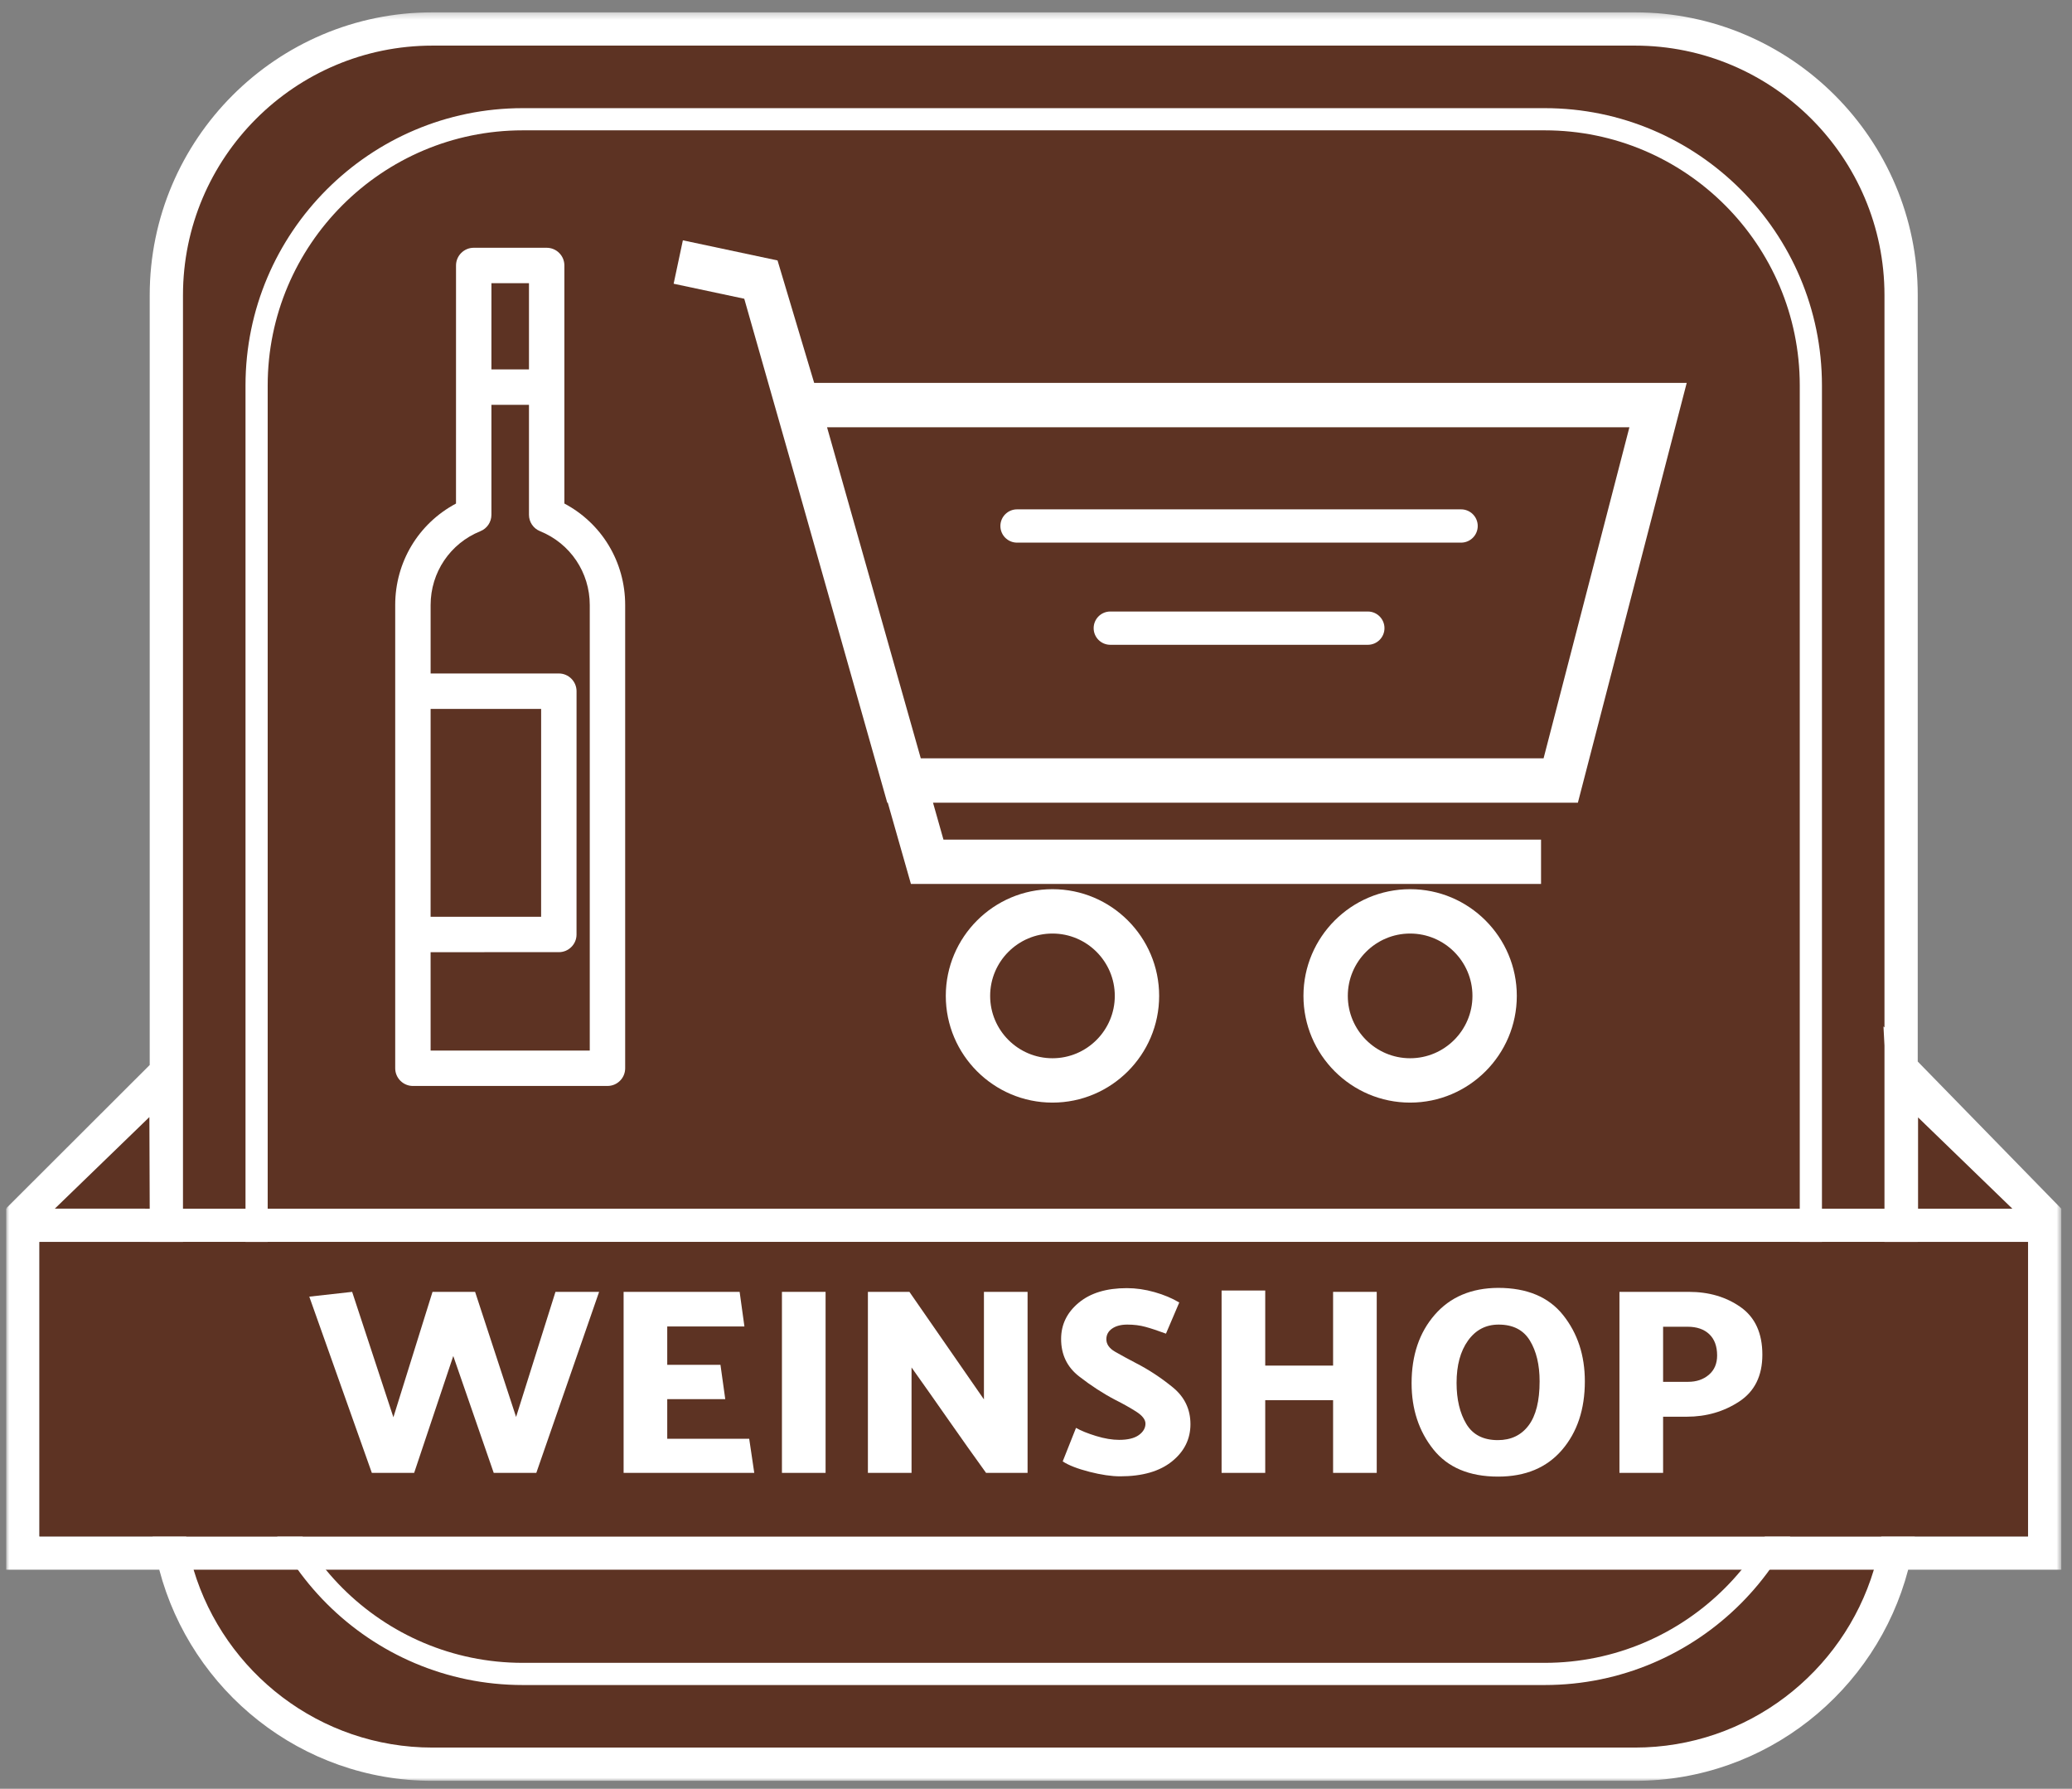
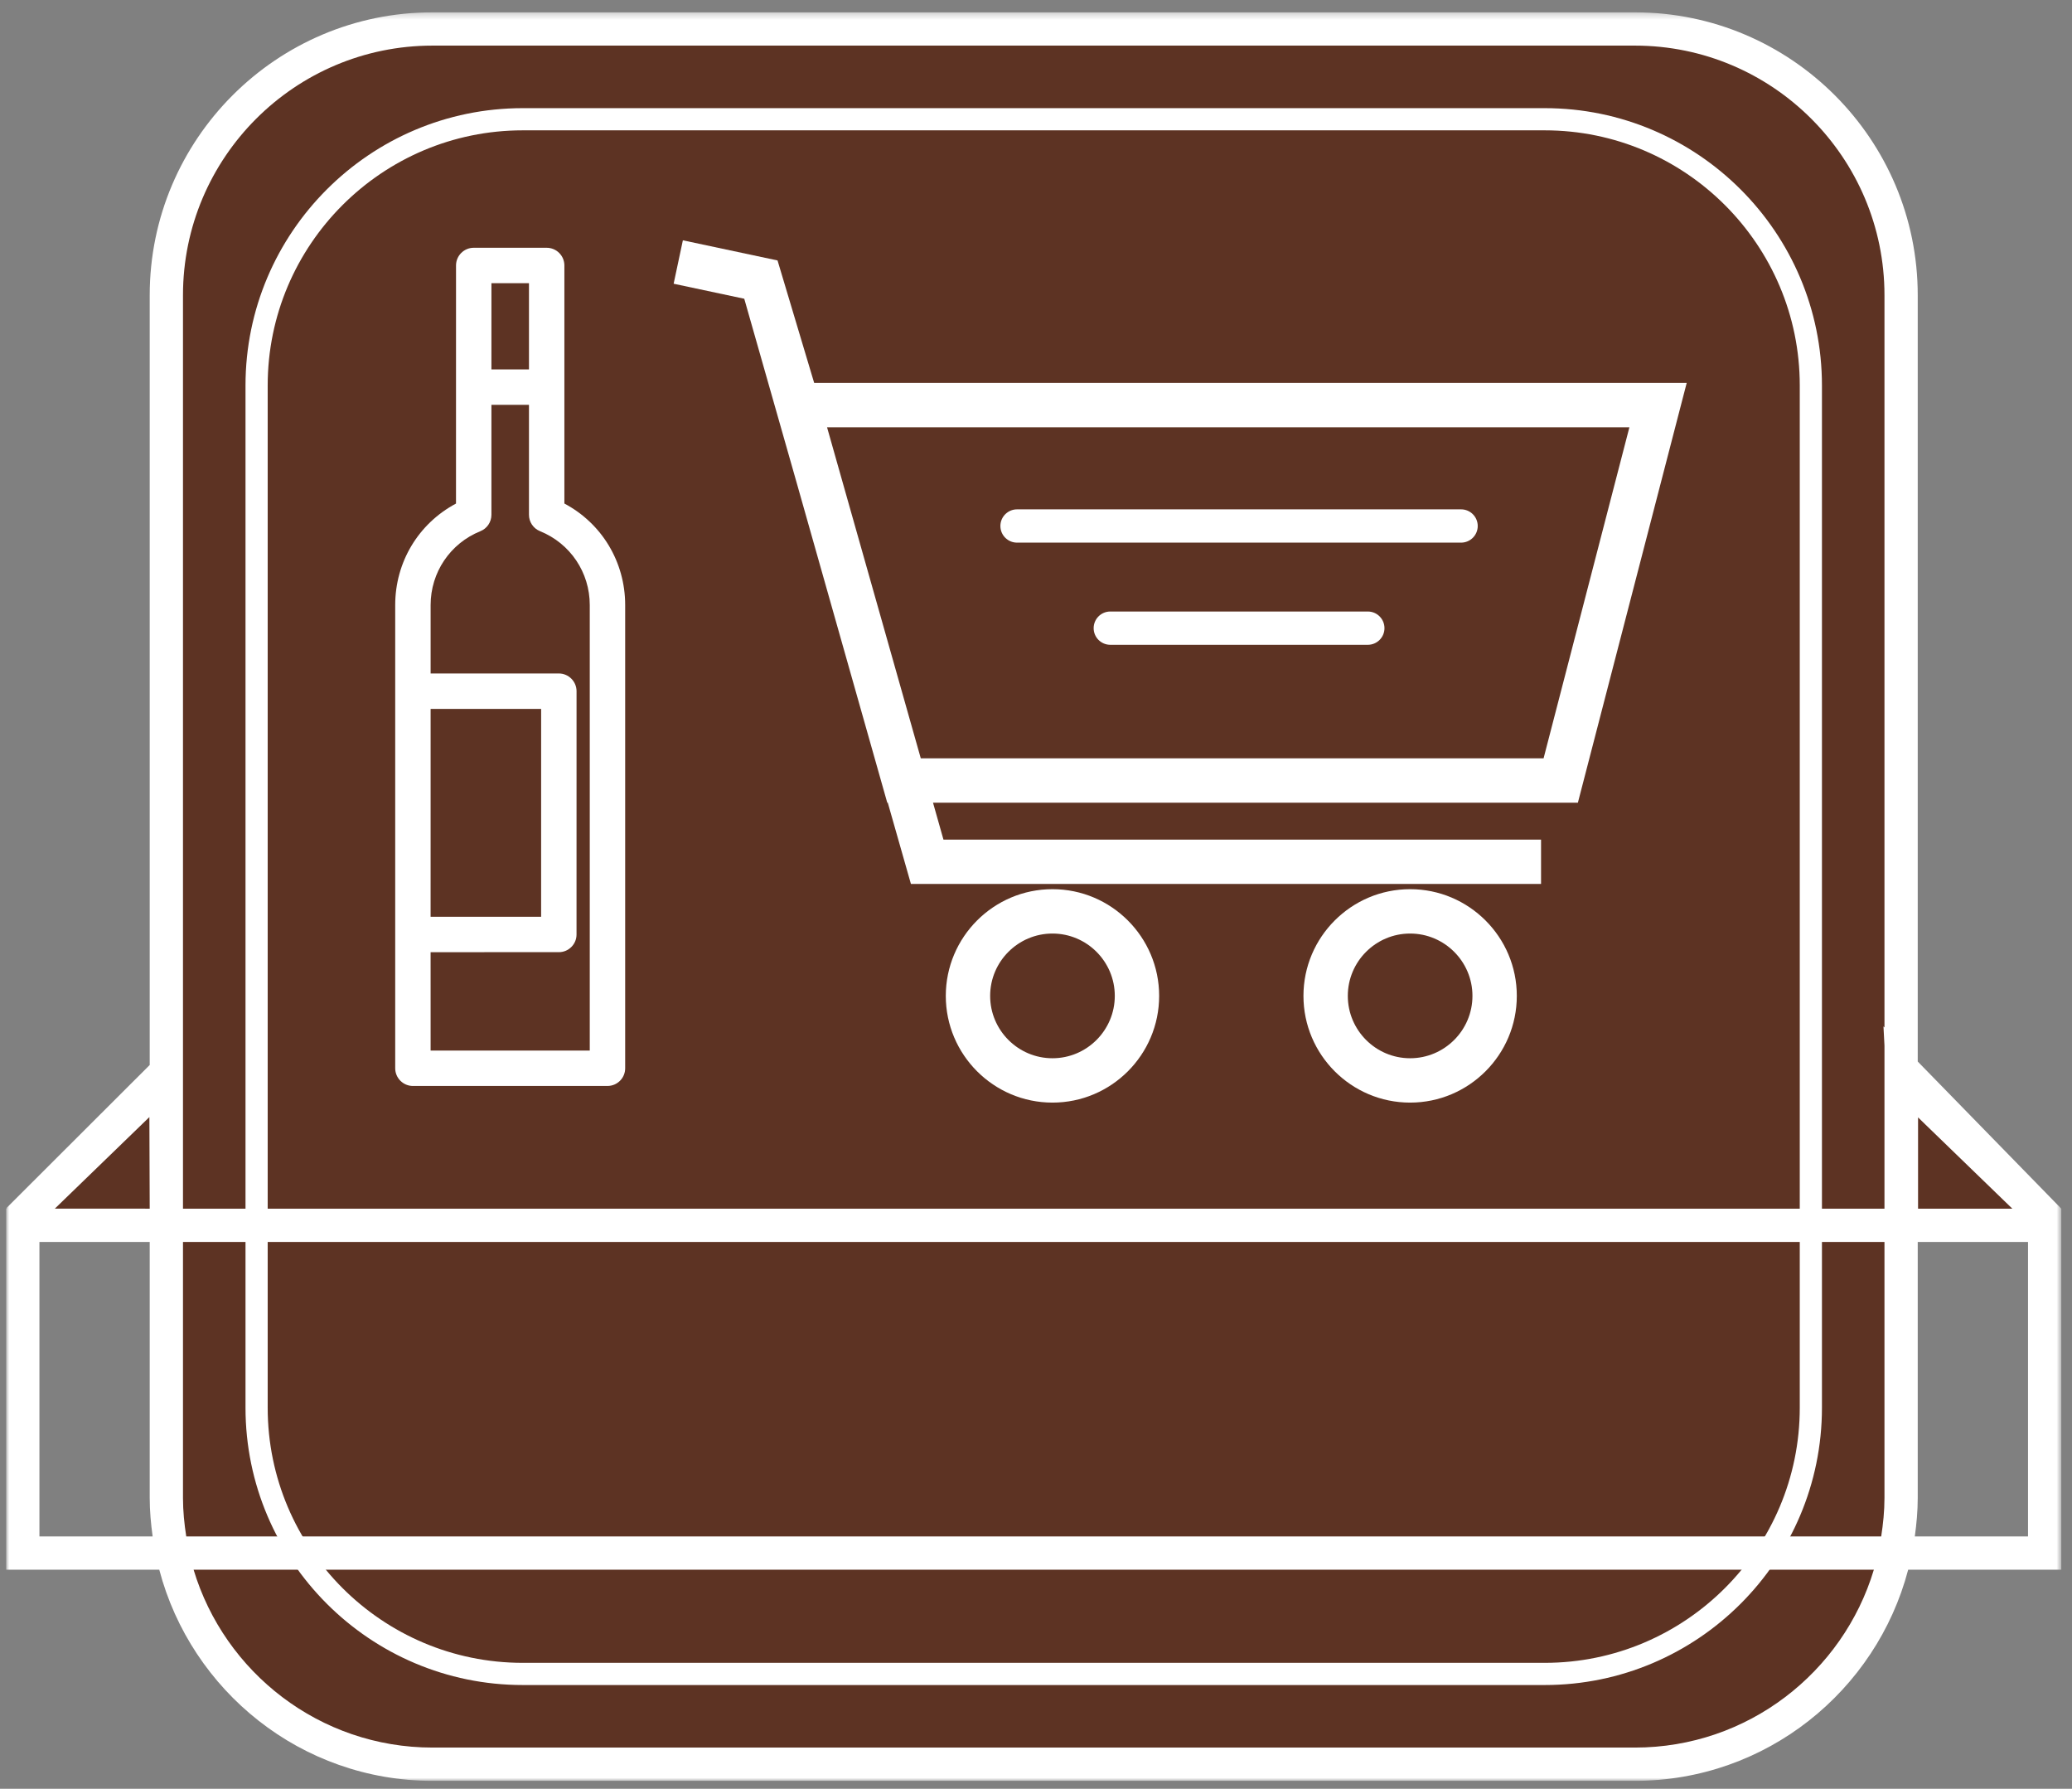
<svg xmlns="http://www.w3.org/2000/svg" xmlns:xlink="http://www.w3.org/1999/xlink" width="336px" height="290px" viewBox="0 0 336 290" version="1.1">
  <rect x="0" y="0" width="336" height="290" fill="#808080" stroke="none" />
  <title>Kollerhof Shop button</title>
  <desc>Created with Sketch.</desc>
  <defs>
    <polygon id="path-1" points="0 0.287 333.263 0.287 333.263 287 0 287" />
-     <polygon id="path-3" points="0 287.713 333.263 287.713 333.263 1 0 1" />
  </defs>
  <g id="Page-1" stroke="none" stroke-width="1" fill="none" fill-rule="evenodd">
    <g id="Kollerhof-Shop-button">
      <g id="Page-1" transform="translate(1, 1)">
        <path d="M308.183,198.275 L331.462,198.264 L307.287,175.544 L307.287,174.864 L307.287,46.855 C307.287,23.118 287.866,3.698 264.13,3.698 L69.132,3.698 C45.396,3.698 25.975,23.118 25.975,46.855 L25.975,175.115 L2.696,197.647 L25.975,197.659 L25.975,241.858 C25.975,265.594 45.396,285.015 69.132,285.015 L264.13,285.015 C287.866,285.015 307.287,265.594 307.287,241.858 L308.183,198.275 Z" id="Fill-1" fill="#5D3323" />
        <path d="M83.767,20.13 C60.963,20.13 42.409,38.684 42.409,61.488 L42.409,227.224 C42.409,250.028 60.963,268.583 83.767,268.583 L249.496,268.583 C272.3,268.583 290.854,250.028 290.854,227.224 L290.854,61.488 C290.854,38.684 272.3,20.13 249.496,20.13 L83.767,20.13 Z M249.496,272.179 L83.767,272.179 C58.979,272.179 38.812,252.013 38.812,227.224 L38.812,61.488 C38.812,36.7 58.979,16.534 83.767,16.534 L249.496,16.534 C274.284,16.534 294.451,36.7 294.451,61.488 L294.451,227.224 C294.451,252.013 274.284,272.179 249.496,272.179 Z" id="Fill-3" fill="#FFFFFF" />
        <path d="M94.637,169.317 L68.83,169.317 L68.827,153.369 L89.615,153.365 L89.636,153.365 C90.394,153.365 91.111,153.067 91.648,152.529 C92.196,151.985 92.495,151.261 92.491,150.496 L92.495,111.055 C92.491,109.474 91.202,108.185 89.622,108.185 L68.83,108.185 L68.83,97.087 C68.83,91.802 71.995,87.106 76.89,85.122 C77.983,84.686 78.689,83.639 78.689,82.459 L78.689,64.628 L84.779,64.628 L84.779,82.456 C84.779,83.629 85.481,84.672 86.573,85.115 C91.473,87.099 94.637,91.798 94.637,97.087 L94.637,169.317 Z M68.83,113.928 L86.752,113.928 L86.749,147.626 L68.827,147.626 L68.83,113.928 Z M84.779,44.908 L84.779,58.886 L78.689,58.886 L78.692,44.908 L84.779,44.908 Z M90.521,80.633 L90.521,42.039 C90.521,41.273 90.222,40.553 89.681,40.012 C89.151,39.475 88.41,39.169 87.651,39.169 L75.819,39.169 C74.239,39.169 72.95,40.458 72.95,42.039 L72.946,80.637 C66.849,83.882 63.088,90.133 63.088,97.087 L63.088,172.186 C63.088,173.767 64.373,175.056 65.957,175.059 L97.51,175.056 C98.279,175.056 98.999,174.757 99.54,174.216 C100.081,173.676 100.379,172.956 100.379,172.186 L100.379,97.087 C100.379,90.126 96.618,83.871 90.521,80.633 Z" id="Fill-5" fill="#FFFFFF" />
        <path d="M235.935,86.972 L163.923,86.972 C162.435,86.972 161.226,85.764 161.226,84.275 C161.226,82.786 162.435,81.577 163.923,81.577 L235.935,81.577 C237.424,81.577 238.632,82.786 238.632,84.275 C238.632,85.764 237.424,86.972 235.935,86.972" id="Fill-7" fill="#FFFFFF" />
        <path d="M220.812,103.535 L179.046,103.535 C177.557,103.535 176.349,102.327 176.349,100.838 C176.349,99.349 177.557,98.14 179.046,98.14 L220.812,98.14 C222.301,98.14 223.509,99.349 223.509,100.838 C223.509,102.327 222.301,103.535 220.812,103.535" id="Fill-9" fill="#FFFFFF" />
        <path d="M148.316,121.942 L133.116,68.27 L263.228,68.27 L249.31,121.942 L148.316,121.942 Z M272.521,61.077 L131.028,61.077 L125.087,41.224 L109.736,37.961 L108.239,44.999 L119.691,47.433 L128.231,77.411 L142.879,129.135 L142.965,129.135 L146.718,142.309 L248.899,142.309 L248.899,135.116 L151.993,135.116 L150.3,129.135 L254.873,129.135 L272.521,61.077 Z" id="Fill-11" fill="#FFFFFF" />
        <path d="M169.673,150.348 C164.099,150.348 159.565,154.882 159.565,160.456 C159.565,166.029 164.099,170.564 169.673,170.564 C175.243,170.564 179.777,166.029 179.777,160.456 C179.777,154.882 175.243,150.348 169.673,150.348 M169.673,177.756 C160.134,177.756 152.372,169.995 152.372,160.456 C152.372,150.917 160.134,143.155 169.673,143.155 C179.212,143.155 186.97,150.917 186.97,160.456 C186.97,169.995 179.212,177.756 169.673,177.756" id="Fill-13" fill="#FFFFFF" />
        <path d="M227.668,150.348 C222.098,150.348 217.564,154.882 217.564,160.456 C217.564,166.029 222.098,170.564 227.668,170.564 C233.242,170.564 237.776,166.029 237.776,160.456 C237.776,154.882 233.242,150.348 227.668,150.348 M227.668,177.756 C218.129,177.756 210.371,169.995 210.371,160.456 C210.371,150.917 218.129,143.155 227.668,143.155 C237.207,143.155 244.969,150.917 244.969,160.456 C244.969,169.995 237.207,177.756 227.668,177.756" id="Fill-15" fill="#FFFFFF" />
        <g id="Group-19" transform="translate(0, 0.713)">
          <mask id="mask-2" fill="white">
            <use xlink:href="#path-1" />
          </mask>
          <g id="Clip-18" />
          <path d="M327.868,247.376 L309.51,247.376 C309.79,245.333 309.984,243.264 309.984,241.147 L309.984,199.633 L327.868,199.633 L327.868,247.376 Z M264.131,281.606 L69.132,281.606 C50.865,281.606 35.402,269.428 30.394,252.772 L302.869,252.772 C297.86,269.428 282.398,281.606 264.131,281.606 Z M5.394,247.376 L5.394,199.633 L23.278,199.633 L23.278,241.147 C23.278,243.264 23.473,245.333 23.752,247.376 L5.394,247.376 Z M7.892,194.232 L23.225,179.389 L23.278,194.238 L7.892,194.232 Z M28.673,46.141 C28.673,23.831 46.823,5.681 69.132,5.681 L264.131,5.681 C286.439,5.681 304.59,23.831 304.59,46.141 L304.59,164.857 L304.427,164.69 L304.59,167.792 L304.59,194.238 L28.673,194.238 L28.673,46.141 Z M325.324,194.238 L310.037,194.238 L310.037,179.442 L325.324,194.238 Z M28.673,241.147 L28.673,199.633 L304.59,199.633 L304.59,241.147 C304.59,243.269 304.376,245.34 304.059,247.376 L29.203,247.376 C28.886,245.34 28.673,243.269 28.673,241.147 Z M333.263,194.238 L309.984,170.385 L309.984,46.141 C309.984,20.857 289.414,0.286 264.131,0.286 L69.132,0.286 C43.848,0.286 23.278,20.857 23.278,46.141 L23.278,170.945 L0,194.185 L0.261,194.238 L0,194.238 L0,252.772 L24.829,252.772 C29.996,272.433 47.871,287 69.132,287 L264.131,287 C285.391,287 303.267,272.433 308.434,252.772 L333.263,252.772 L333.263,194.238 Z" id="Fill-17" fill="#FFFFFF" mask="url(#mask-2)" />
        </g>
        <mask id="mask-4" fill="white">
          <use xlink:href="#path-3" />
        </mask>
        <g id="Clip-21" />
        <polygon id="Fill-20" fill="#5D3323" mask="url(#mask-4)" points="5.394 248.09 327.868 248.09 327.868 200.347 5.394 200.347" />
-         <polygon id="Fill-22" fill="#FFFFFF" mask="url(#mask-4)" points="79.063 237.785 72.504 218.837 66.16 237.785 59.299 237.785 49.156 209.214 56.104 208.438 62.793 228.766 69.138 208.438 76.043 208.438 82.689 228.72 89.076 208.438 96.153 208.438 85.97 237.785" />
-         <path d="M121.313,237.785 L100.125,237.785 L100.125,208.438 L118.941,208.438 L119.717,214.047 L107.201,214.047 L107.201,220.263 L115.832,220.263 L116.61,225.83 L107.201,225.83 L107.201,232.26 L120.493,232.26 C120.637,233.181 120.774,234.101 120.904,235.021 C121.034,235.945 121.169,236.865 121.313,237.785" id="Fill-23" fill="#FFFFFF" mask="url(#mask-4)" />
        <polygon id="Fill-24" fill="#FFFFFF" mask="url(#mask-4)" points="125.801 237.785 132.878 237.785 132.878 208.438 125.801 208.438" />
        <path d="M165.634,208.438 L165.634,237.785 L158.901,237.785 C156.887,234.993 154.868,232.145 152.838,229.24 C150.809,226.332 148.804,223.484 146.818,220.695 L146.818,237.785 L139.741,237.785 L139.741,208.438 L146.472,208.438 L158.557,225.872 L158.557,208.438 L165.634,208.438 Z" id="Fill-25" fill="#FFFFFF" mask="url(#mask-4)" />
-         <path d="M171.072,216.077 C171.072,213.745 172.02,211.789 173.92,210.208 C175.819,208.624 178.423,207.834 181.731,207.834 C183.198,207.834 184.694,208.048 186.22,208.48 C187.744,208.912 189.082,209.474 190.232,210.163 L188.076,215.213 C186.752,214.725 185.644,214.356 184.752,214.114 C183.86,213.868 182.881,213.745 181.817,213.745 C180.781,213.745 179.954,213.963 179.336,214.395 C178.716,214.827 178.409,215.403 178.409,216.119 C178.409,216.927 178.883,217.601 179.833,218.149 C180.781,218.694 181.917,219.312 183.241,220.004 C185.314,221.068 187.298,222.378 189.198,223.93 C191.096,225.486 192.046,227.47 192.046,229.887 C192.046,232.303 191.045,234.319 189.047,235.927 C187.047,237.539 184.248,238.344 180.651,238.344 C179.243,238.344 177.58,238.101 175.668,237.613 C173.753,237.121 172.308,236.563 171.33,235.927 L173.488,230.491 C174.293,230.951 175.38,231.39 176.746,231.808 C178.112,232.226 179.357,232.433 180.479,232.433 C181.889,232.433 182.953,232.173 183.673,231.657 C184.392,231.137 184.752,230.519 184.752,229.799 C184.752,229.138 184.241,228.485 183.22,227.835 C182.198,227.189 181.083,226.564 179.875,225.96 C177.891,224.924 175.926,223.649 173.984,222.139 C172.043,220.629 171.072,218.609 171.072,216.077" id="Fill-26" fill="#FFFFFF" mask="url(#mask-4)" />
        <polygon id="Fill-27" fill="#FFFFFF" mask="url(#mask-4)" points="204.172 208.22 204.172 220.393 215.177 220.393 215.177 208.438 222.254 208.438 222.254 237.785 215.177 237.785 215.177 226.002 204.172 226.002 204.172 237.785 197.095 237.785 197.095 208.22" />
        <path d="M241.89,232.475 C244.018,232.475 245.681,231.685 246.875,230.101 C248.068,228.52 248.667,226.132 248.667,222.94 C248.667,220.263 248.14,218.061 247.091,216.337 C246.04,214.609 244.35,213.745 242.02,213.745 C239.948,213.745 238.294,214.609 237.057,216.337 C235.819,218.061 235.201,220.348 235.201,223.196 C235.201,225.872 235.726,228.088 236.776,229.844 C237.827,231.6 239.532,232.475 241.89,232.475 M241.934,207.792 C246.623,207.792 250.14,209.264 252.486,212.214 C254.83,215.164 256.002,218.739 256.002,222.94 C256.002,227.484 254.765,231.197 252.291,234.073 C249.817,236.949 246.364,238.389 241.934,238.389 C237.272,238.389 233.77,236.914 231.424,233.964 C229.08,231.017 227.907,227.442 227.907,223.242 C227.907,218.725 229.159,215.027 231.663,212.151 C234.165,209.274 237.589,207.82 241.934,207.792" id="Fill-28" fill="#FFFFFF" mask="url(#mask-4)" />
        <path d="M272.661,214.093 L268.692,214.093 L268.692,223.024 L272.748,223.024 C274.099,223.024 275.221,222.644 276.113,221.882 C277.005,221.12 277.452,220.077 277.452,218.754 C277.452,217.256 277.027,216.105 276.178,215.3 C275.329,214.493 274.156,214.093 272.661,214.093 Z M261.613,237.786 L261.613,208.439 L272.877,208.439 C276.127,208.439 278.925,209.263 281.272,210.917 C283.615,212.576 284.788,215.143 284.788,218.624 C284.788,222.048 283.536,224.579 281.033,226.22 C278.531,227.859 275.695,228.679 272.531,228.679 L268.692,228.679 L268.692,237.786 L261.613,237.786 Z" id="Fill-29" fill="#FFFFFF" mask="url(#mask-4)" />
      </g>
    </g>
  </g>
</svg>